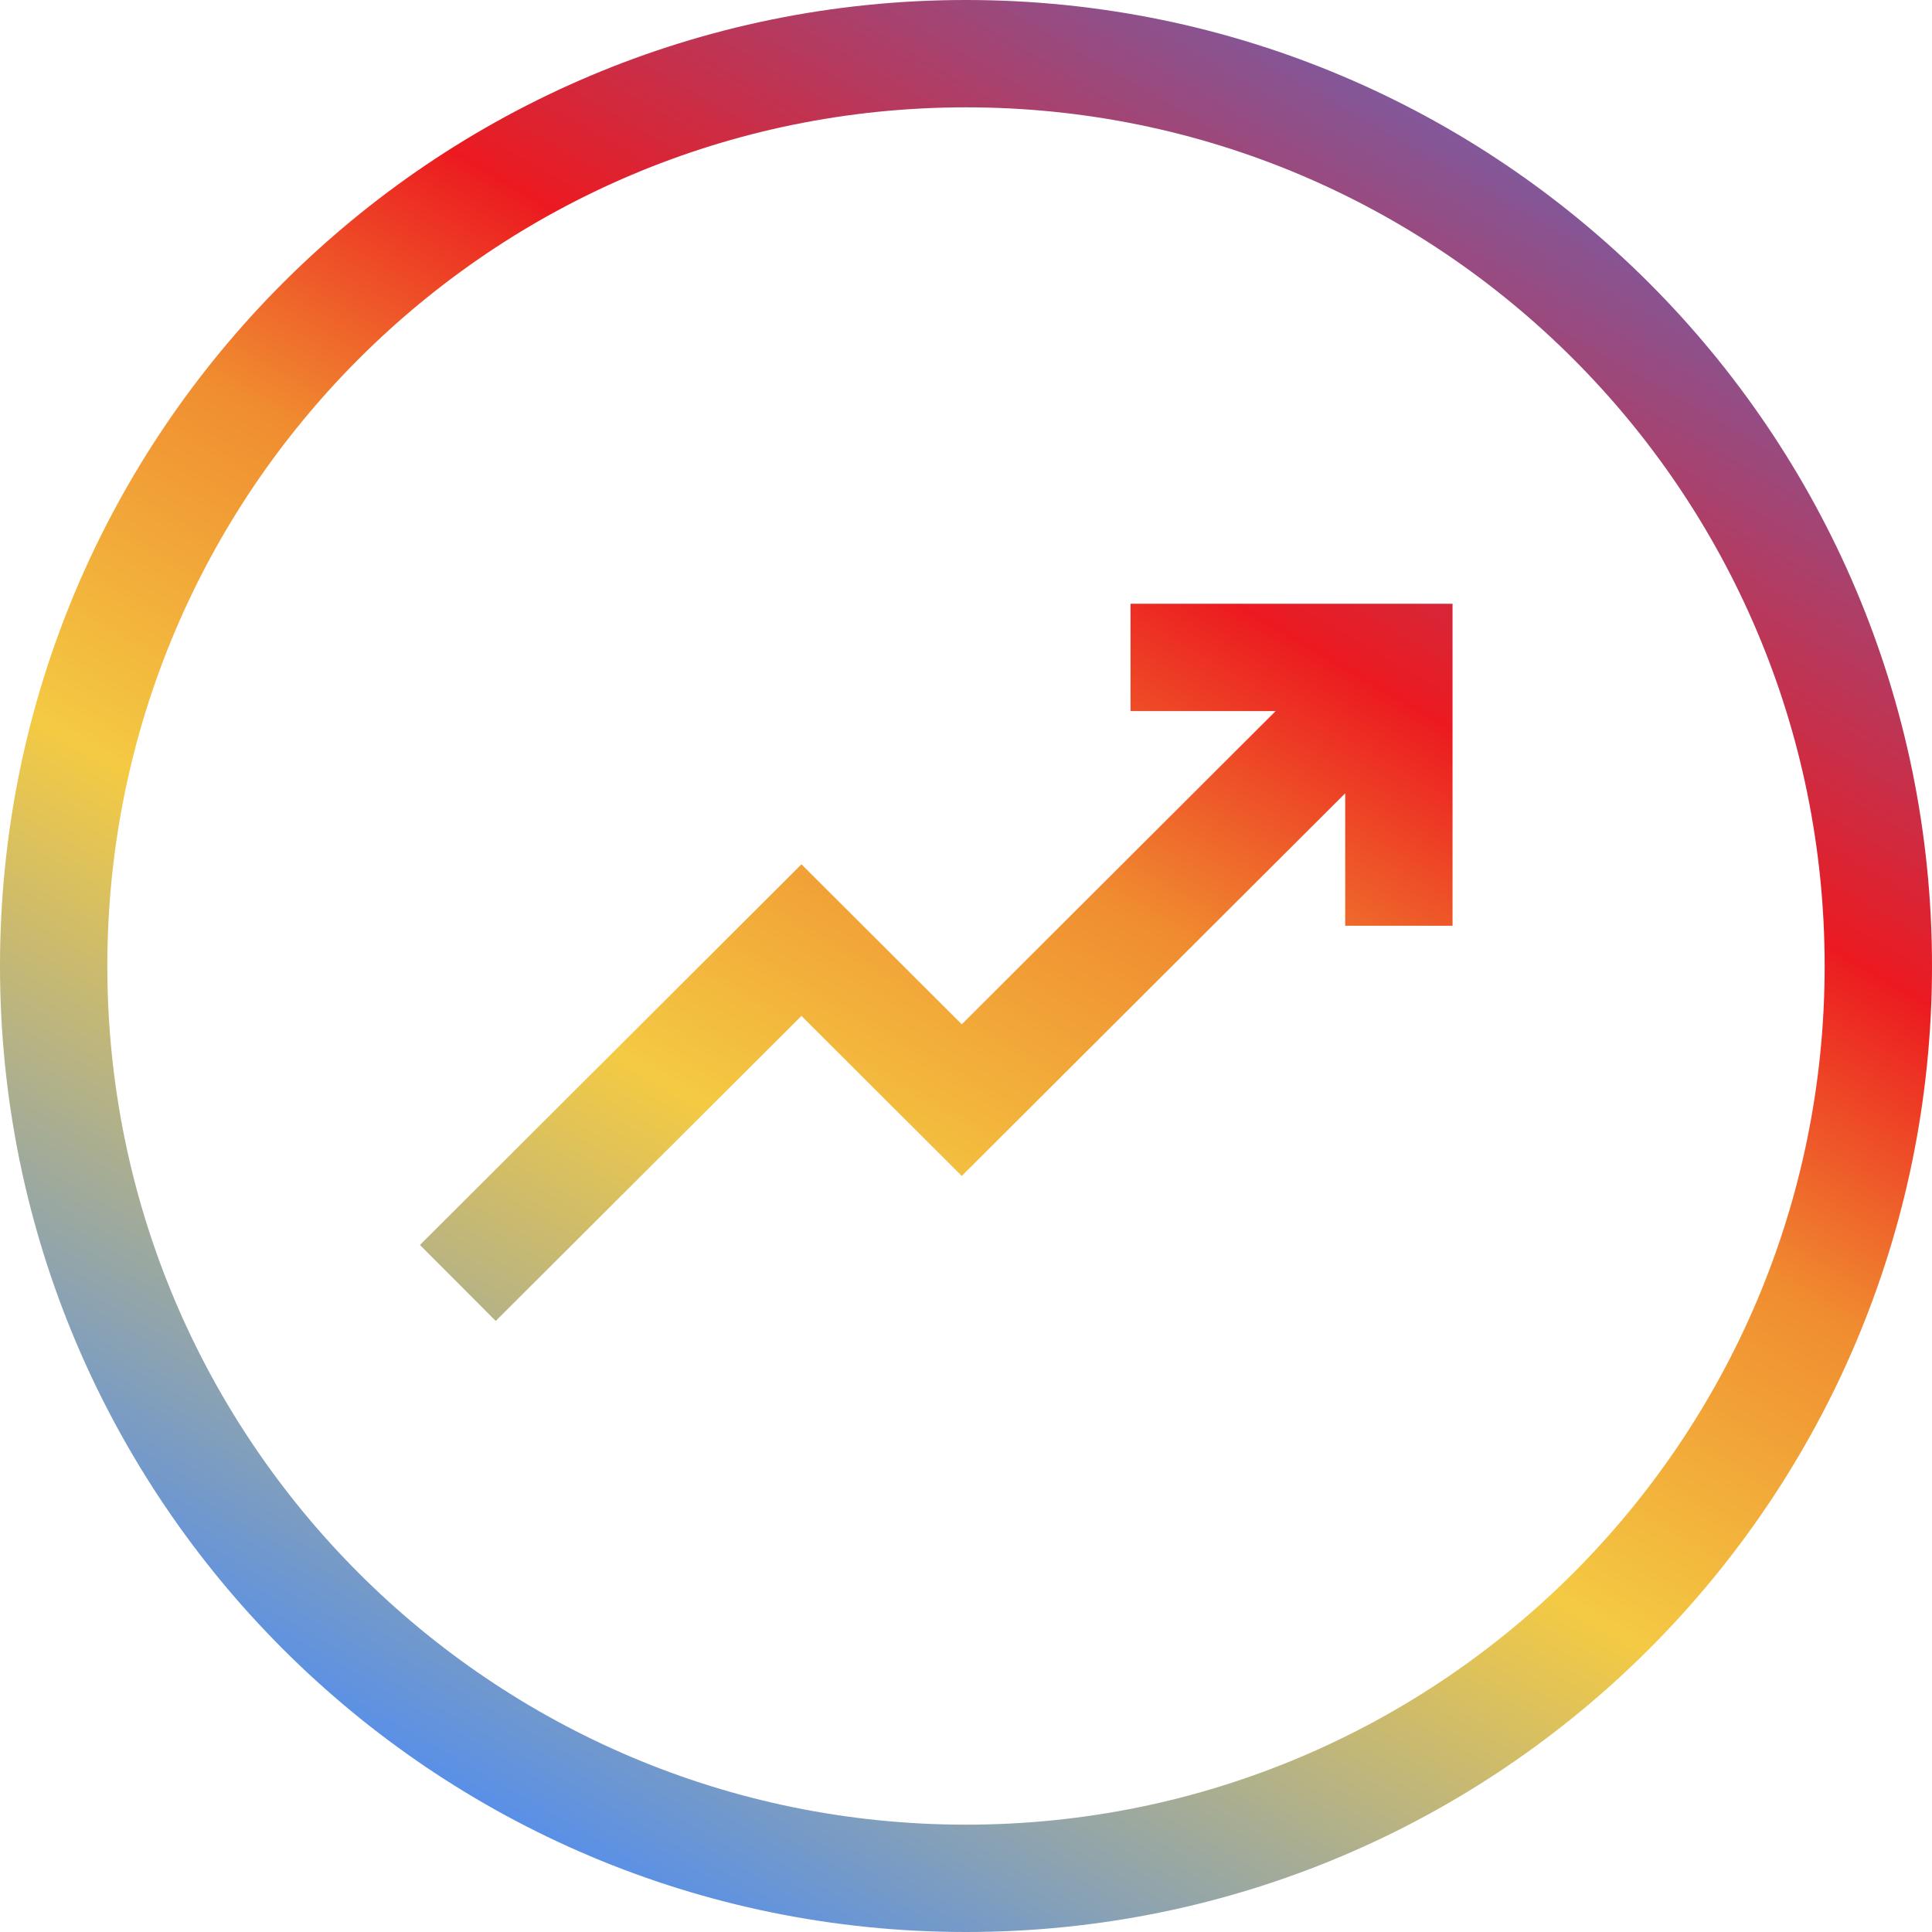
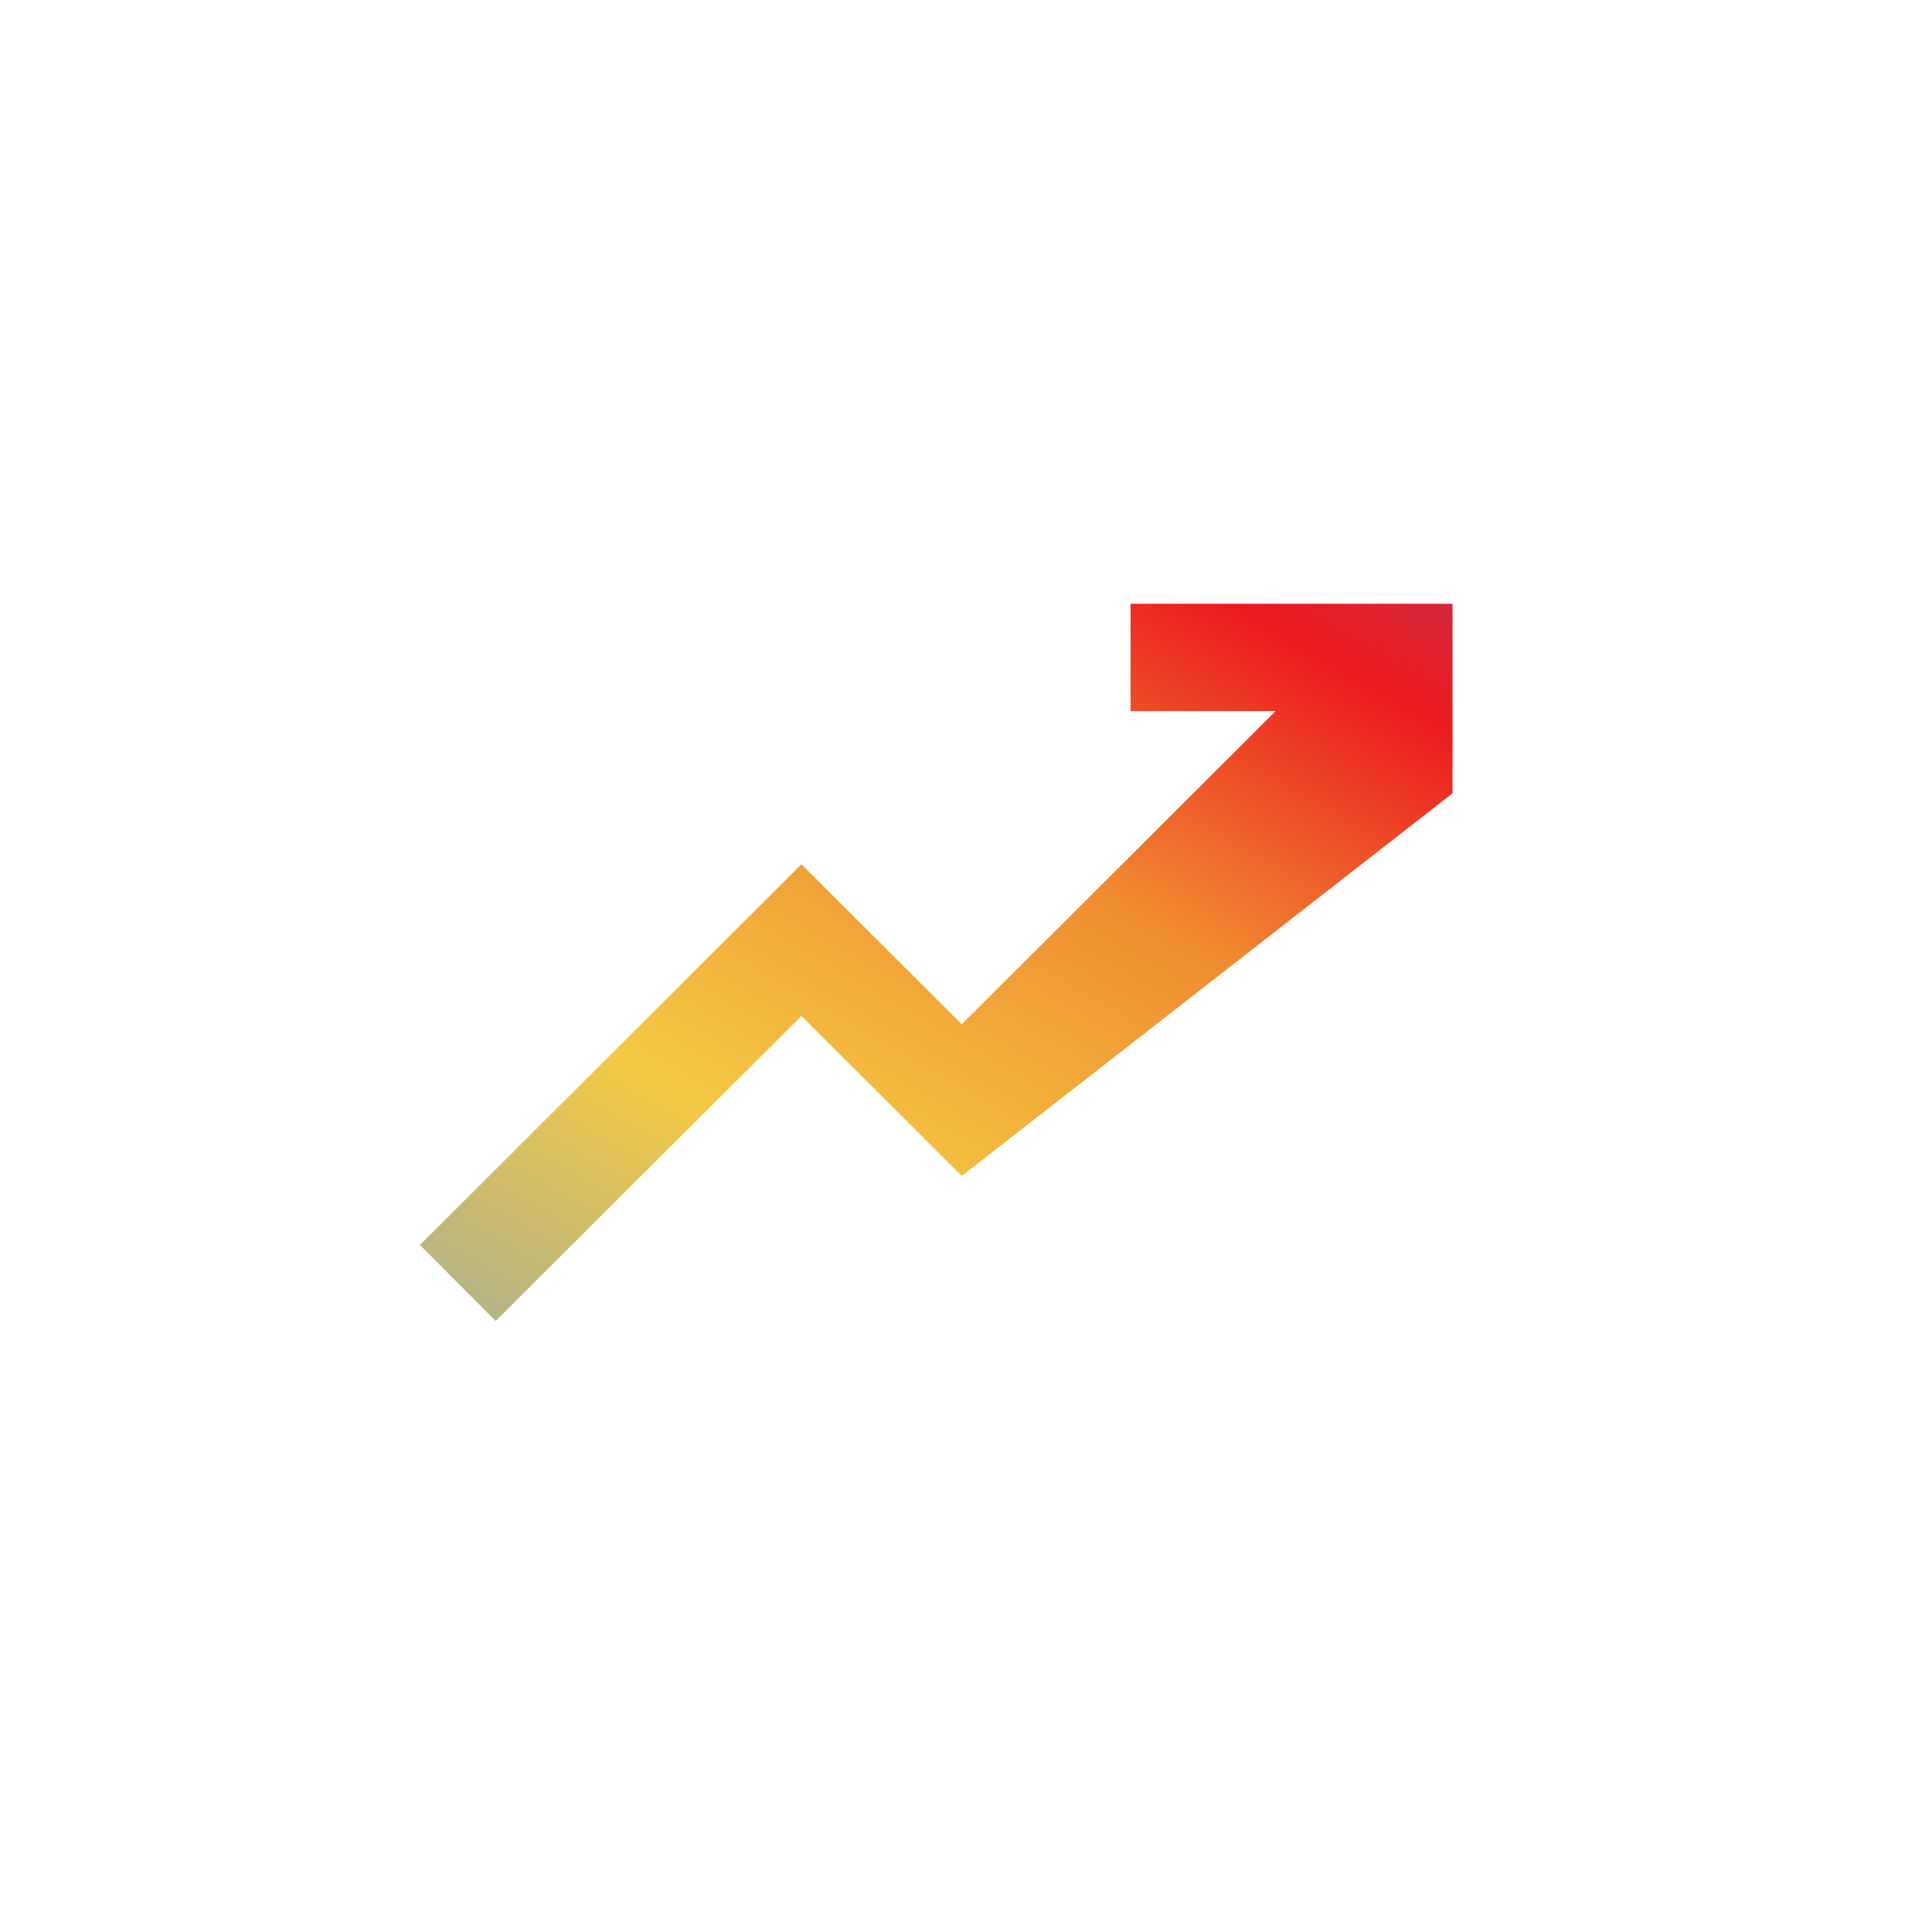
<svg xmlns="http://www.w3.org/2000/svg" width="36" height="36" viewBox="0 0 36 36" fill="none">
-   <path d="M27.066 11.25V17.25H25.066V14.782L17.921 21.912L14.934 18.93L9.237 24.614L7.825 23.198L14.934 16.105L17.921 19.086L23.77 13.25H21.066V11.25H27.066Z" fill="url(#paint0_linear_69_539)" />
-   <path fill-rule="evenodd" clip-rule="evenodd" d="M36 18C36 27.941 27.941 36 18 36C8.059 36 0 27.941 0 18C0 8.059 8.059 0 18 0C27.941 0 36 8.059 36 18ZM34 18C34 26.837 26.837 34 18 34C9.163 34 2 26.837 2 18C2 9.163 9.163 2 18 2C26.837 2 34 9.163 34 18Z" fill="url(#paint1_linear_69_539)" />
+   <path d="M27.066 11.25V17.25V14.782L17.921 21.912L14.934 18.93L9.237 24.614L7.825 23.198L14.934 16.105L17.921 19.086L23.77 13.25H21.066V11.25H27.066Z" fill="url(#paint0_linear_69_539)" />
  <defs>
    <linearGradient id="paint0_linear_69_539" x1="27" y1="2.5" x2="8.5" y2="34.5" gradientUnits="userSpaceOnUse">
      <stop stop-color="#835798" />
      <stop offset="0.259" stop-color="#EC1A20" />
      <stop offset="0.419" stop-color="#F08C30" />
      <stop offset="0.612" stop-color="#F4CA43" />
      <stop offset="1" stop-color="#4D8BF3" />
    </linearGradient>
    <linearGradient id="paint1_linear_69_539" x1="27" y1="2.5" x2="8.5" y2="34.5" gradientUnits="userSpaceOnUse">
      <stop stop-color="#835798" />
      <stop offset="0.259" stop-color="#EC1A20" />
      <stop offset="0.419" stop-color="#F08C30" />
      <stop offset="0.612" stop-color="#F4CA43" />
      <stop offset="1" stop-color="#4D8BF3" />
    </linearGradient>
  </defs>
</svg>